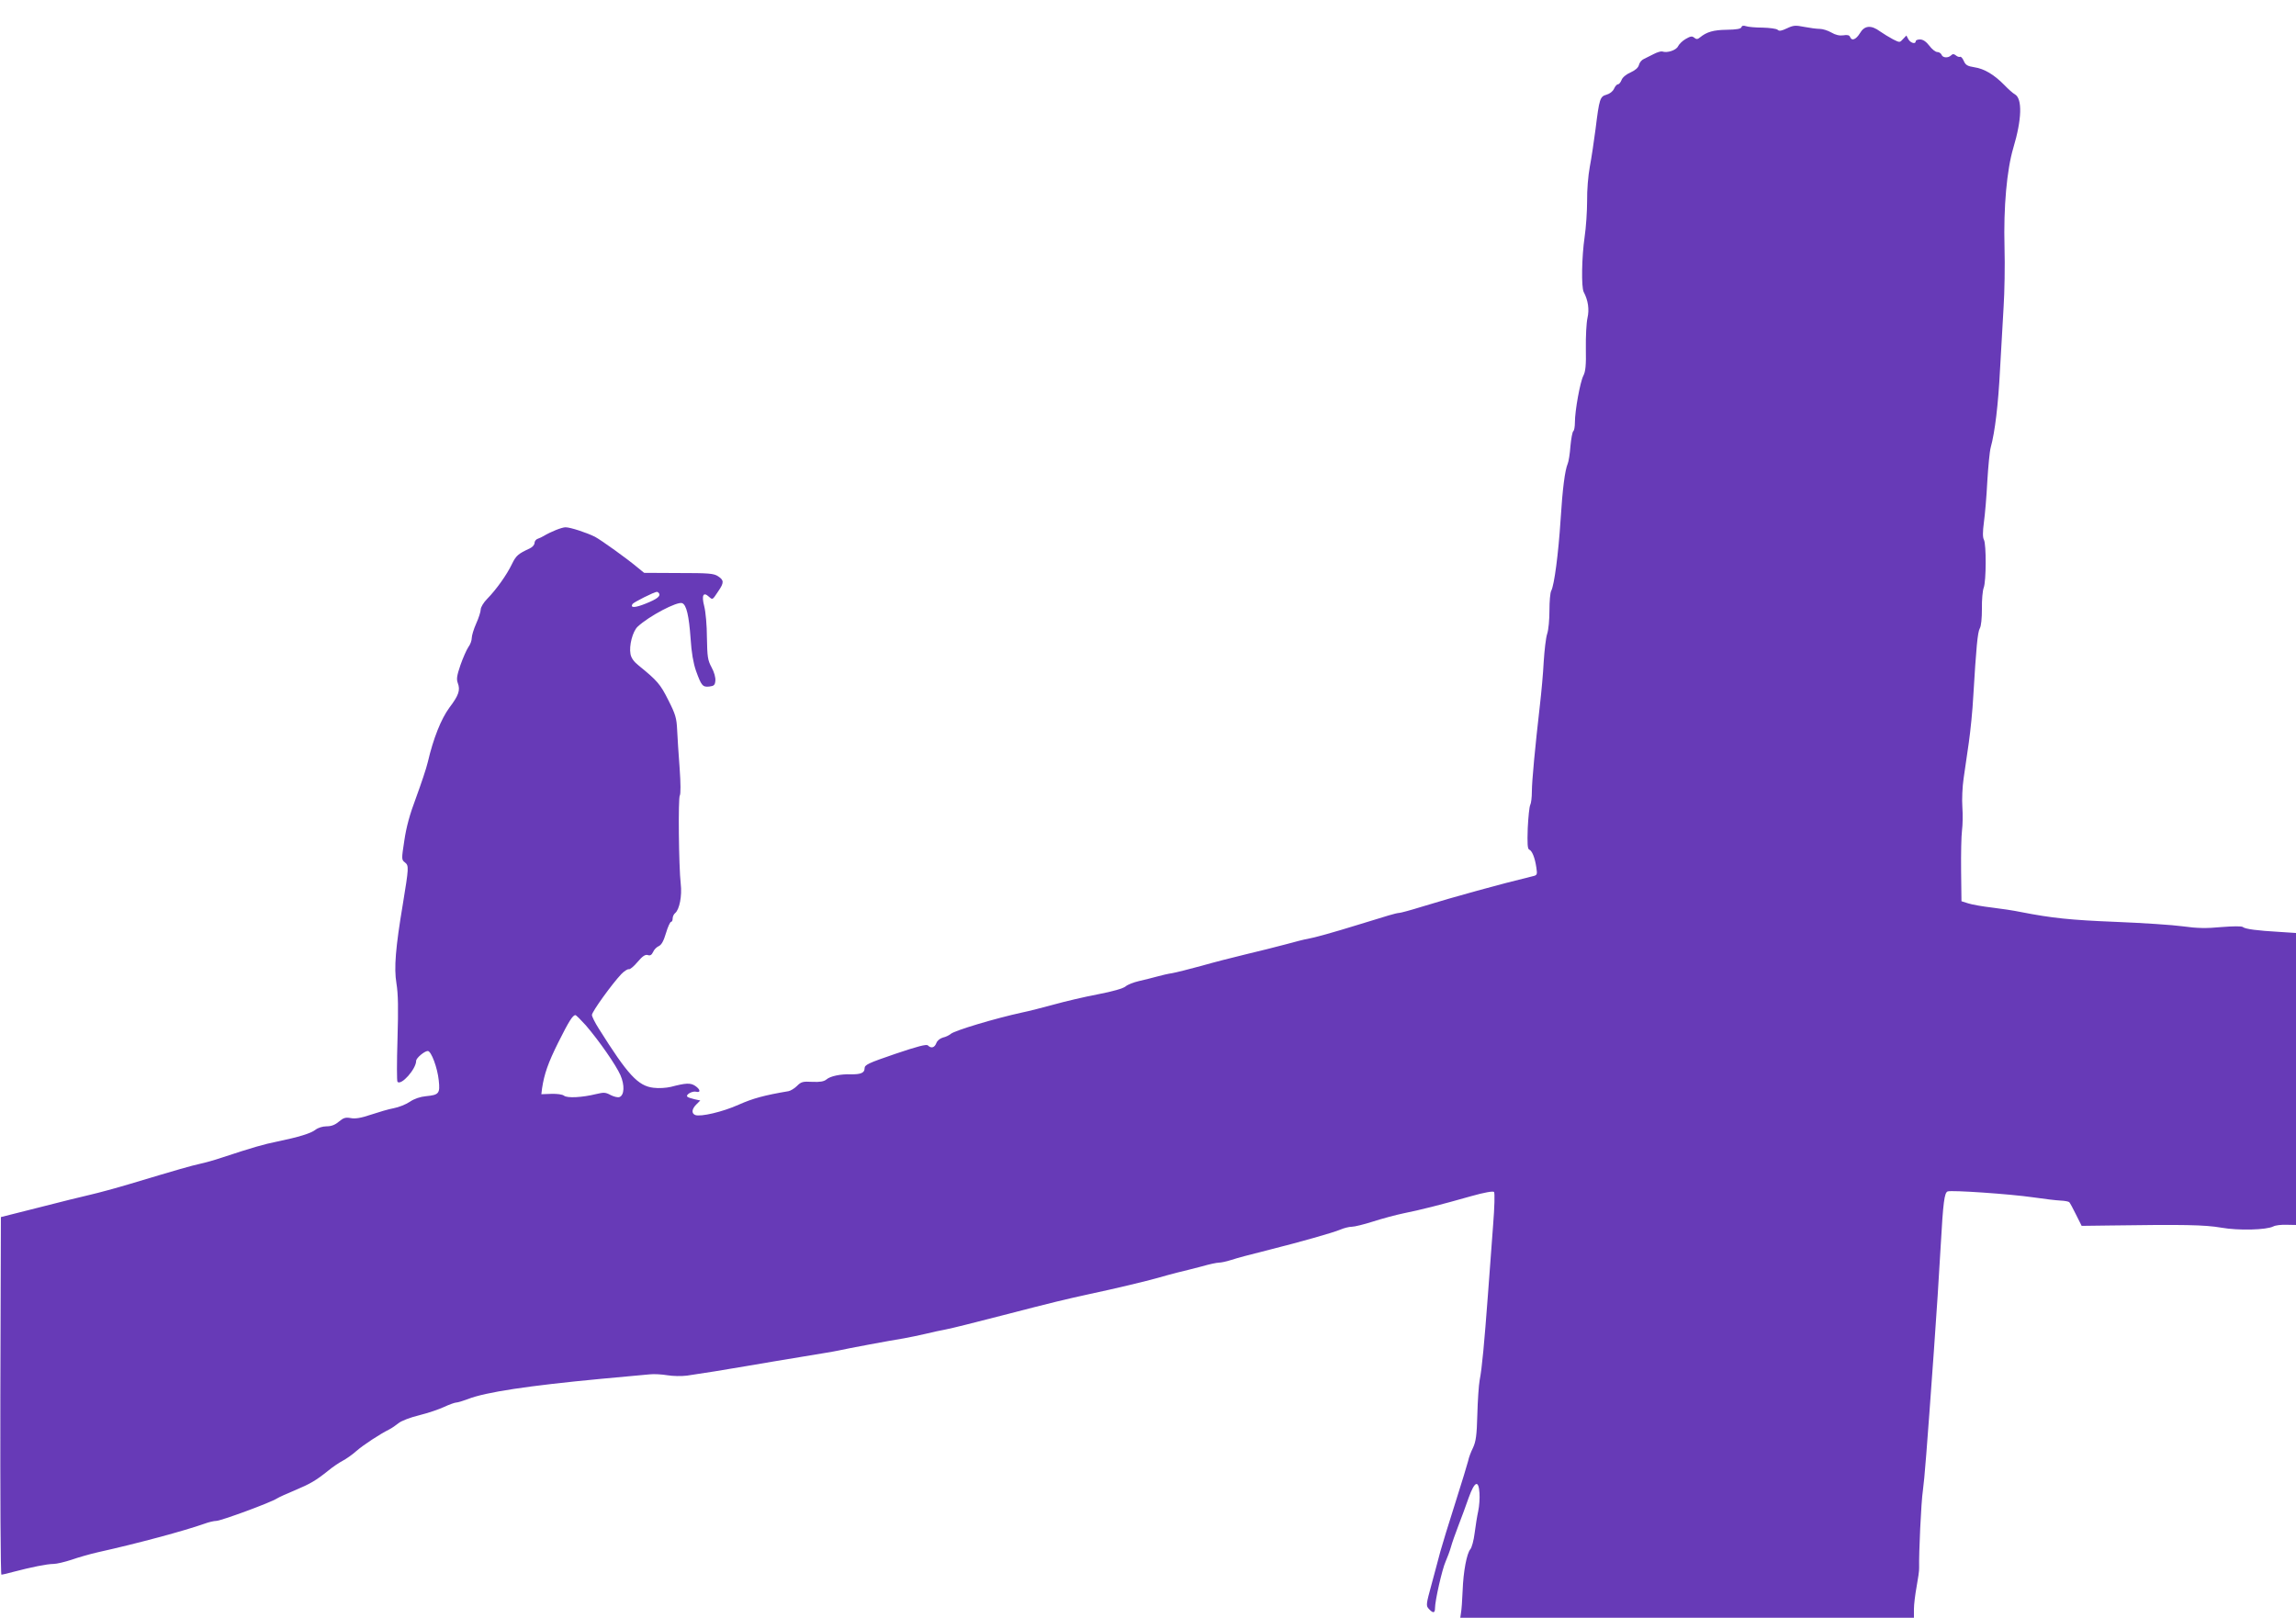
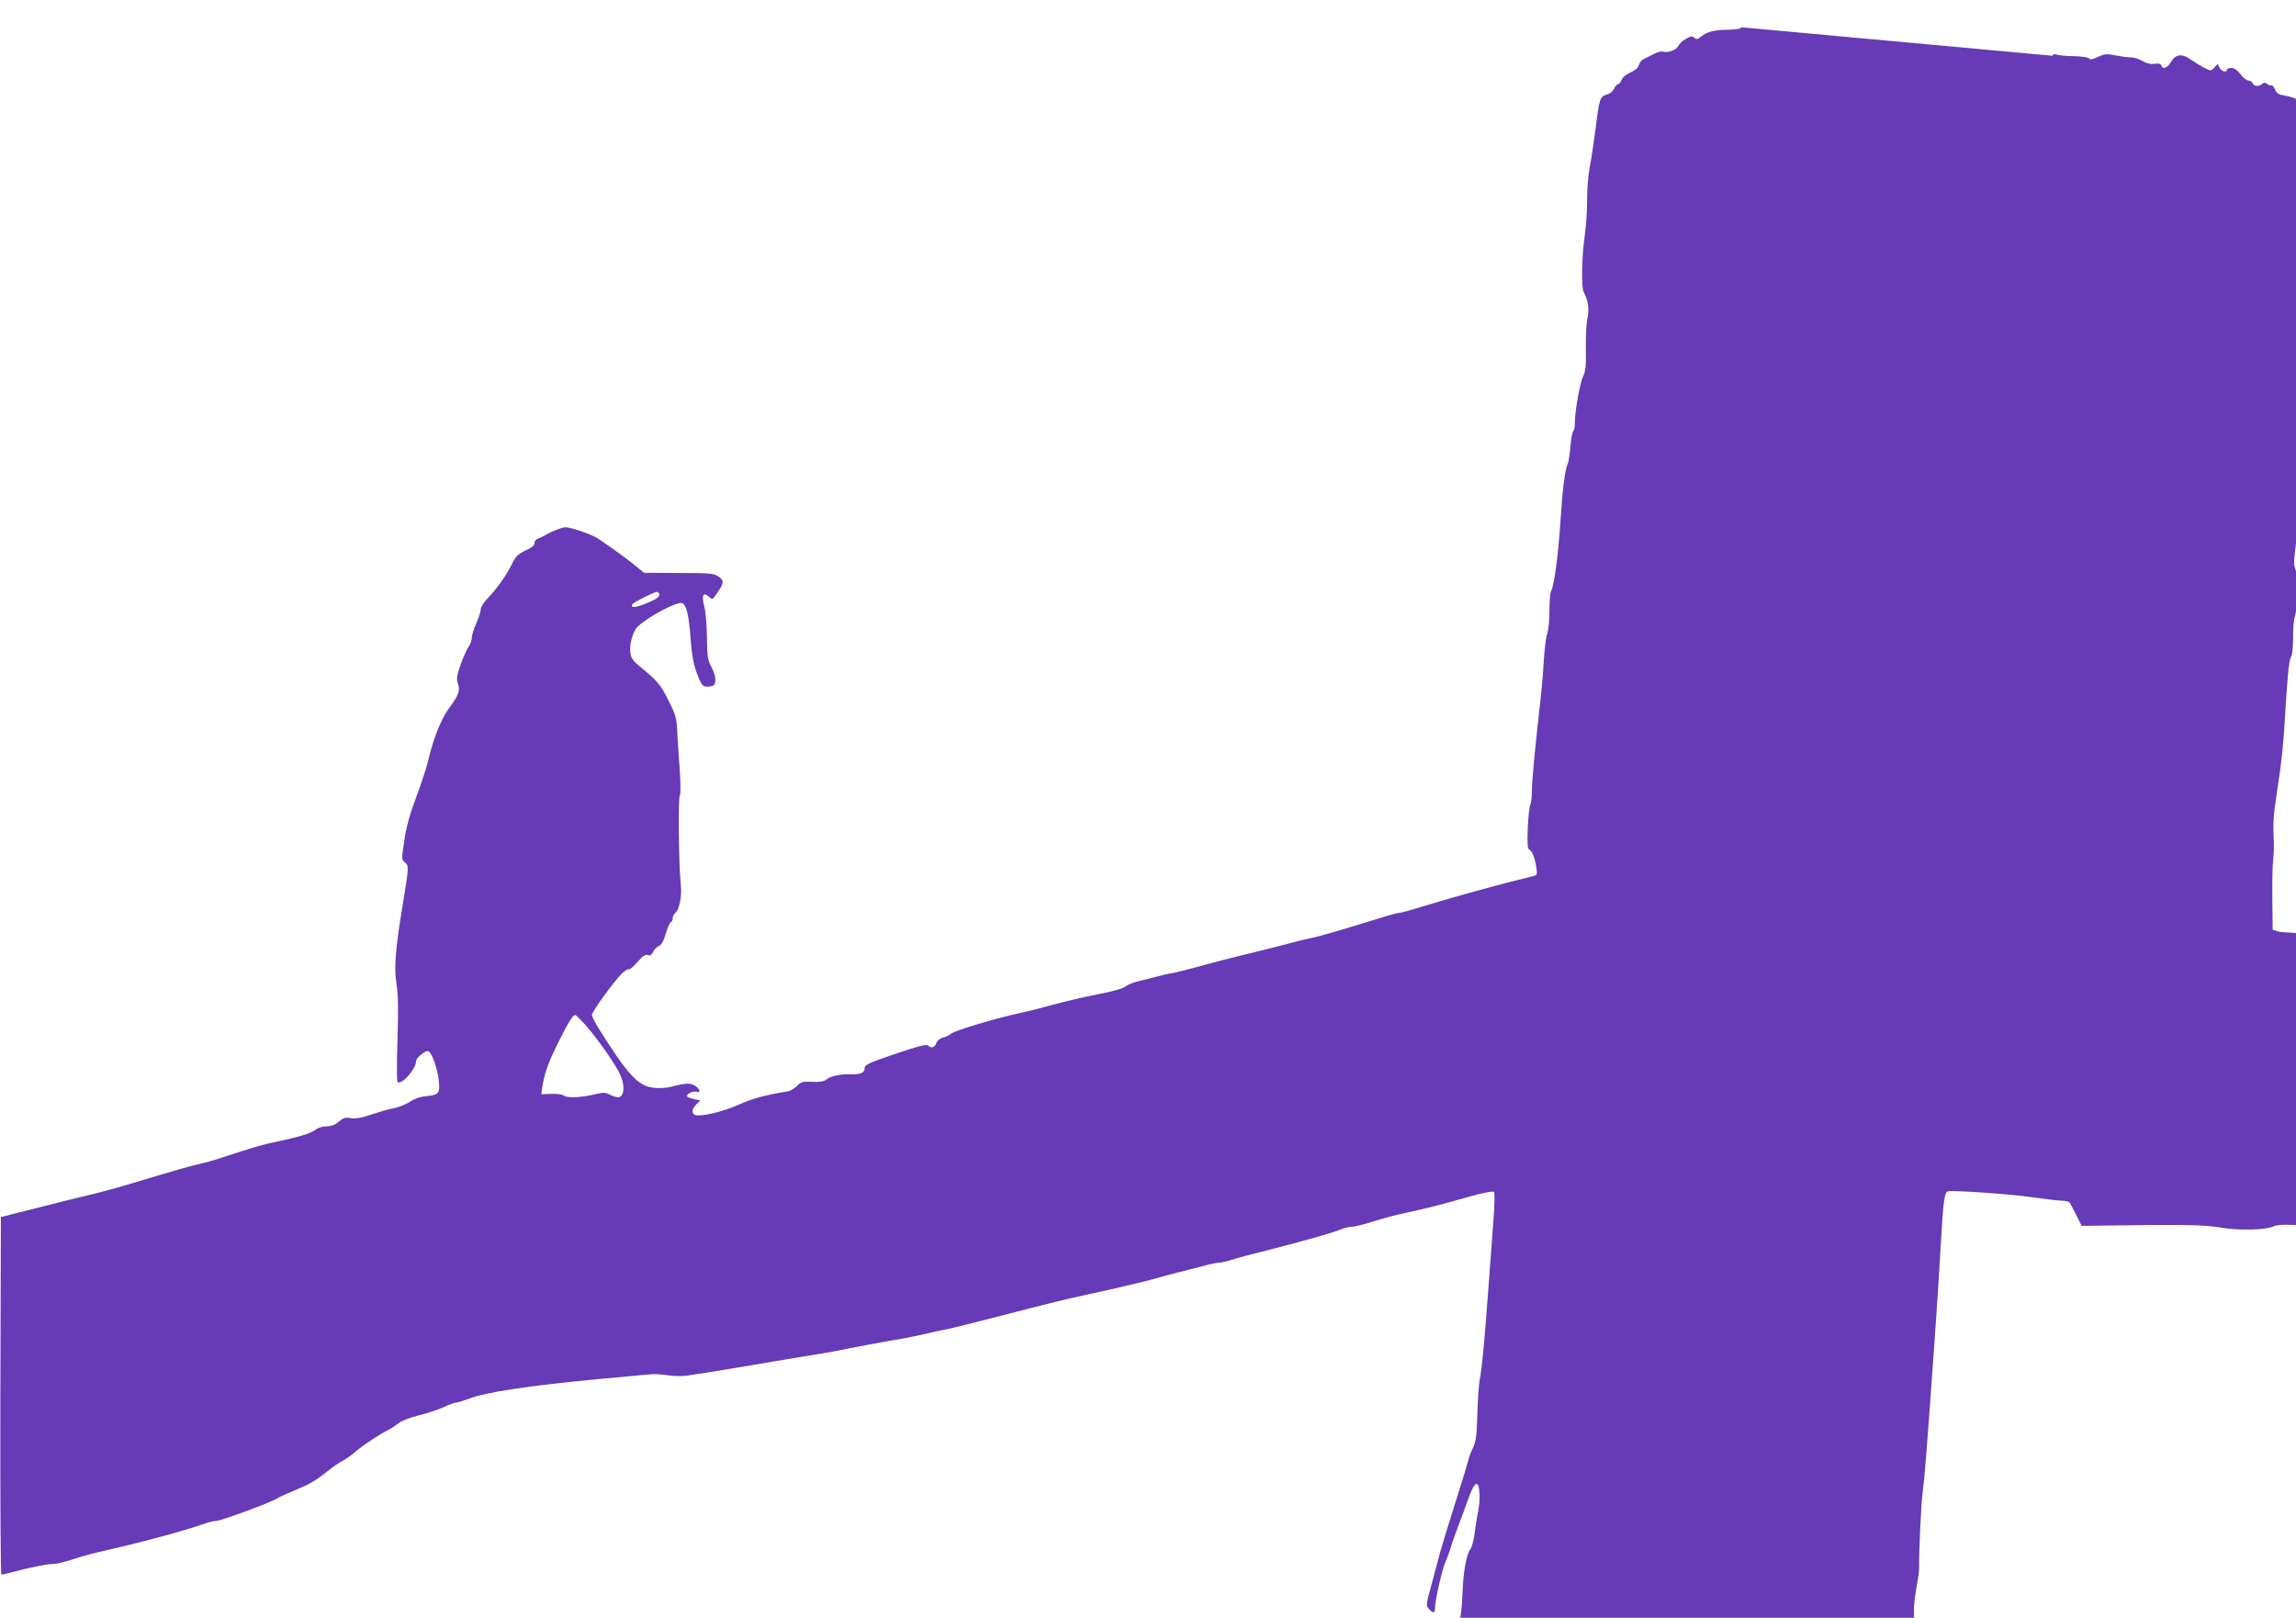
<svg xmlns="http://www.w3.org/2000/svg" version="1.0" width="1280pt" height="902pt" viewBox="0 0 1280 902" preserveAspectRatio="xMidYMid meet">
  <g transform="translate(0,902) scale(0.1,-0.1)" fill="#673ab7" stroke="none">
-     <path d="M9708 8868 c-3 -9 -27 -13 -82 -14 -74 -1 -111 -12 -148 -42 -14 -12 -21 -12 -33 -2 -12 10 -21 8 -47 -7 -18 -10 -37 -29 -43 -41 -10 -22 -61 -39 -88 -29 -7 2 -28 -4 -47 -14 -19 -10 -45 -22 -56 -28 -12 -5 -24 -20 -27 -33 -4 -16 -21 -30 -47 -42 -24 -10 -45 -28 -50 -42 -5 -13 -14 -24 -20 -24 -6 0 -16 -11 -22 -25 -7 -15 -24 -28 -42 -33 -36 -10 -40 -22 -61 -192 -9 -69 -23 -163 -32 -210 -9 -47 -16 -132 -15 -190 0 -58 -6 -149 -14 -202 -16 -110 -19 -279 -5 -306 25 -47 32 -98 21 -145 -6 -27 -10 -103 -9 -170 2 -94 -2 -129 -14 -152 -18 -35 -47 -195 -47 -259 0 -25 -4 -47 -9 -50 -5 -4 -12 -41 -16 -84 -3 -42 -10 -86 -15 -97 -16 -38 -29 -140 -40 -315 -12 -186 -35 -363 -52 -394 -6 -11 -10 -60 -10 -110 0 -50 -5 -109 -13 -131 -7 -22 -15 -92 -19 -155 -3 -63 -13 -171 -21 -240 -27 -236 -45 -426 -45 -484 0 -31 -4 -65 -9 -74 -5 -9 -11 -68 -14 -130 -3 -86 -1 -115 8 -119 16 -6 32 -45 40 -100 6 -40 5 -43 -22 -49 -185 -45 -432 -113 -618 -170 -61 -19 -117 -34 -124 -34 -7 0 -33 -6 -59 -14 -26 -8 -101 -31 -167 -51 -142 -44 -250 -74 -286 -80 -15 -2 -69 -16 -120 -30 -52 -14 -152 -39 -224 -56 -71 -17 -184 -46 -250 -65 -66 -18 -138 -36 -160 -40 -22 -3 -60 -12 -85 -19 -25 -7 -70 -18 -100 -25 -30 -7 -64 -20 -75 -30 -13 -11 -71 -28 -155 -44 -74 -14 -184 -40 -245 -57 -60 -16 -139 -37 -175 -44 -152 -33 -379 -101 -400 -120 -8 -7 -28 -17 -43 -20 -17 -5 -32 -17 -37 -31 -10 -26 -29 -31 -47 -13 -8 8 -58 -5 -182 -47 -152 -52 -171 -61 -171 -81 0 -25 -22 -34 -77 -33 -56 2 -115 -10 -136 -29 -14 -11 -35 -15 -79 -13 -53 3 -62 0 -85 -23 -14 -14 -36 -27 -47 -29 -136 -23 -198 -40 -277 -75 -91 -41 -213 -69 -243 -58 -22 9 -20 33 6 59 l22 22 -32 7 c-18 4 -36 10 -40 14 -11 11 27 33 48 28 28 -7 25 13 -5 33 -26 17 -51 16 -135 -6 -26 -6 -67 -9 -97 -5 -86 10 -143 72 -305 330 -21 33 -38 67 -38 76 0 18 112 173 163 227 17 18 37 30 43 28 6 -2 28 16 48 40 28 33 43 43 57 39 13 -5 22 0 30 17 5 13 20 28 32 33 15 7 27 29 40 73 10 34 23 62 28 62 5 0 9 8 9 19 0 10 6 24 14 30 24 20 39 96 31 163 -11 96 -15 481 -5 493 5 7 5 68 -1 150 -6 77 -12 174 -14 215 -3 66 -9 87 -49 166 -45 90 -62 109 -164 192 -28 22 -43 43 -47 65 -9 47 12 127 40 153 63 59 221 142 248 131 24 -9 38 -71 47 -197 5 -79 15 -136 30 -180 30 -83 37 -92 74 -88 26 3 32 8 34 32 2 17 -6 48 -21 75 -22 41 -24 59 -26 166 0 67 -7 144 -15 175 -16 61 -5 82 26 53 21 -18 19 -20 52 30 33 48 33 62 -1 84 -24 16 -53 18 -219 18 l-193 1 -38 31 c-57 48 -202 152 -236 170 -46 23 -137 53 -164 53 -21 0 -81 -24 -123 -49 -8 -5 -23 -12 -32 -15 -10 -3 -18 -14 -18 -23 0 -11 -12 -24 -27 -31 -65 -30 -76 -40 -99 -87 -28 -59 -87 -142 -138 -194 -20 -20 -36 -47 -36 -59 0 -12 -11 -47 -25 -78 -14 -31 -25 -68 -25 -81 0 -14 -8 -37 -19 -51 -10 -15 -30 -60 -44 -100 -20 -59 -23 -78 -15 -100 15 -40 6 -68 -47 -138 -46 -63 -89 -170 -120 -303 -8 -35 -38 -123 -65 -197 -36 -95 -55 -166 -66 -241 -16 -104 -16 -107 4 -122 22 -18 21 -29 -12 -231 -41 -244 -50 -357 -36 -442 10 -61 11 -140 6 -313 -4 -127 -4 -234 0 -237 21 -22 104 72 104 117 0 16 47 55 65 55 19 0 54 -94 61 -164 8 -73 1 -81 -71 -88 -32 -3 -65 -14 -90 -31 -22 -15 -63 -31 -90 -36 -28 -5 -85 -22 -127 -36 -56 -19 -88 -24 -113 -19 -28 5 -40 2 -66 -20 -21 -18 -42 -26 -68 -26 -22 0 -48 -8 -62 -19 -27 -21 -94 -41 -214 -66 -75 -15 -137 -33 -310 -90 -38 -13 -92 -28 -120 -34 -50 -11 -120 -31 -390 -112 -77 -23 -176 -50 -220 -60 -44 -10 -174 -42 -290 -72 l-210 -53 -3 -997 c-1 -548 1 -997 6 -997 4 0 35 7 67 16 99 26 188 44 223 44 18 0 63 11 100 23 37 13 103 32 147 42 221 49 484 120 594 159 24 9 54 16 67 16 25 0 303 102 338 125 11 7 57 28 101 46 85 36 115 53 186 110 24 20 60 44 79 54 19 10 54 34 76 54 40 35 132 95 184 121 14 7 37 23 52 35 14 12 65 32 115 44 48 12 111 33 140 47 28 13 59 24 67 24 8 0 37 9 64 19 98 39 340 75 742 113 124 11 246 23 271 25 25 3 70 0 100 -5 30 -5 78 -6 109 -2 110 16 188 29 330 53 80 14 219 37 310 52 91 15 183 30 205 35 48 11 289 56 365 68 30 5 84 17 120 25 36 9 88 20 115 25 28 5 167 40 310 77 298 77 340 87 490 120 142 30 316 72 380 90 28 8 77 22 110 30 33 8 94 23 135 34 41 12 84 21 96 21 11 0 40 6 65 14 51 16 86 25 224 60 163 41 347 93 387 110 21 9 49 16 64 16 15 0 68 13 118 29 50 16 127 37 171 46 90 18 206 47 378 96 71 20 121 29 126 23 5 -5 3 -84 -5 -184 -7 -96 -20 -272 -29 -390 -20 -267 -33 -410 -46 -475 -5 -27 -11 -114 -13 -192 -3 -117 -8 -150 -24 -185 -12 -24 -24 -56 -27 -73 -4 -16 -36 -122 -72 -235 -36 -112 -73 -234 -83 -270 -9 -36 -32 -118 -49 -183 -31 -113 -32 -120 -15 -138 23 -25 34 -24 34 4 0 43 40 218 59 260 10 23 24 60 30 82 6 22 25 76 42 120 17 44 43 114 57 155 33 91 55 101 60 25 2 -27 -1 -72 -7 -100 -6 -27 -15 -83 -20 -123 -5 -41 -16 -81 -24 -90 -20 -24 -39 -123 -43 -232 -2 -52 -6 -107 -9 -122 l-4 -28 1264 0 1265 0 0 48 c0 26 7 82 15 126 8 43 15 90 14 105 -2 78 11 366 21 431 9 66 21 215 61 775 17 235 27 397 38 585 14 251 21 300 39 307 21 8 345 -14 477 -33 61 -9 129 -17 152 -18 23 -1 45 -5 49 -9 4 -4 21 -35 38 -70 l31 -62 155 2 c409 6 532 4 623 -12 97 -17 252 -13 291 7 11 6 43 10 73 9 l53 -1 0 814 0 814 -92 6 c-124 7 -191 16 -204 27 -7 6 -55 5 -120 0 -83 -8 -135 -7 -214 4 -58 8 -226 19 -375 25 -252 10 -356 21 -530 55 -38 8 -111 19 -162 25 -51 6 -109 16 -130 23 l-38 12 -2 170 c-1 94 1 195 5 225 4 30 5 89 2 130 -3 41 0 113 7 160 7 47 20 137 29 200 9 63 21 180 25 260 16 268 24 355 36 376 8 13 12 58 12 110 -1 49 4 102 10 117 14 36 15 242 1 268 -7 13 -7 43 0 96 6 43 15 146 19 228 5 83 13 168 19 190 24 87 42 240 52 435 6 113 15 270 20 350 5 79 8 229 5 332 -6 223 13 432 49 553 48 160 51 275 9 299 -10 5 -37 29 -59 52 -57 58 -112 91 -167 99 -38 6 -49 12 -59 35 -7 16 -16 26 -21 23 -4 -2 -15 1 -23 8 -11 9 -18 9 -26 1 -17 -17 -48 -15 -54 3 -4 8 -14 15 -24 15 -10 0 -30 16 -44 35 -18 23 -35 35 -52 35 -13 0 -24 -4 -24 -10 0 -18 -29 -10 -41 11 l-11 21 -19 -20 c-18 -20 -18 -20 -56 -1 -21 11 -53 31 -72 44 -50 37 -87 33 -112 -10 -22 -36 -46 -45 -55 -21 -4 10 -15 13 -38 9 -21 -3 -43 2 -67 16 -19 11 -48 20 -64 20 -17 0 -55 5 -86 11 -50 10 -61 9 -97 -8 -30 -14 -43 -17 -52 -8 -6 6 -44 11 -83 12 -40 0 -82 4 -93 8 -15 5 -23 3 -26 -6z m-6034 -3156 c10 -16 -11 -32 -73 -57 -59 -24 -89 -26 -75 -3 6 10 122 68 136 68 4 0 9 -4 12 -8z m-408 -2409 c73 -85 168 -221 193 -278 24 -55 22 -112 -6 -122 -9 -3 -30 2 -48 11 -29 16 -39 16 -81 6 -77 -19 -162 -24 -180 -9 -9 7 -38 11 -71 10 l-55 -2 4 33 c12 79 33 141 91 257 59 118 80 151 95 151 4 0 30 -26 58 -57z" />
+     <path d="M9708 8868 c-3 -9 -27 -13 -82 -14 -74 -1 -111 -12 -148 -42 -14 -12 -21 -12 -33 -2 -12 10 -21 8 -47 -7 -18 -10 -37 -29 -43 -41 -10 -22 -61 -39 -88 -29 -7 2 -28 -4 -47 -14 -19 -10 -45 -22 -56 -28 -12 -5 -24 -20 -27 -33 -4 -16 -21 -30 -47 -42 -24 -10 -45 -28 -50 -42 -5 -13 -14 -24 -20 -24 -6 0 -16 -11 -22 -25 -7 -15 -24 -28 -42 -33 -36 -10 -40 -22 -61 -192 -9 -69 -23 -163 -32 -210 -9 -47 -16 -132 -15 -190 0 -58 -6 -149 -14 -202 -16 -110 -19 -279 -5 -306 25 -47 32 -98 21 -145 -6 -27 -10 -103 -9 -170 2 -94 -2 -129 -14 -152 -18 -35 -47 -195 -47 -259 0 -25 -4 -47 -9 -50 -5 -4 -12 -41 -16 -84 -3 -42 -10 -86 -15 -97 -16 -38 -29 -140 -40 -315 -12 -186 -35 -363 -52 -394 -6 -11 -10 -60 -10 -110 0 -50 -5 -109 -13 -131 -7 -22 -15 -92 -19 -155 -3 -63 -13 -171 -21 -240 -27 -236 -45 -426 -45 -484 0 -31 -4 -65 -9 -74 -5 -9 -11 -68 -14 -130 -3 -86 -1 -115 8 -119 16 -6 32 -45 40 -100 6 -40 5 -43 -22 -49 -185 -45 -432 -113 -618 -170 -61 -19 -117 -34 -124 -34 -7 0 -33 -6 -59 -14 -26 -8 -101 -31 -167 -51 -142 -44 -250 -74 -286 -80 -15 -2 -69 -16 -120 -30 -52 -14 -152 -39 -224 -56 -71 -17 -184 -46 -250 -65 -66 -18 -138 -36 -160 -40 -22 -3 -60 -12 -85 -19 -25 -7 -70 -18 -100 -25 -30 -7 -64 -20 -75 -30 -13 -11 -71 -28 -155 -44 -74 -14 -184 -40 -245 -57 -60 -16 -139 -37 -175 -44 -152 -33 -379 -101 -400 -120 -8 -7 -28 -17 -43 -20 -17 -5 -32 -17 -37 -31 -10 -26 -29 -31 -47 -13 -8 8 -58 -5 -182 -47 -152 -52 -171 -61 -171 -81 0 -25 -22 -34 -77 -33 -56 2 -115 -10 -136 -29 -14 -11 -35 -15 -79 -13 -53 3 -62 0 -85 -23 -14 -14 -36 -27 -47 -29 -136 -23 -198 -40 -277 -75 -91 -41 -213 -69 -243 -58 -22 9 -20 33 6 59 l22 22 -32 7 c-18 4 -36 10 -40 14 -11 11 27 33 48 28 28 -7 25 13 -5 33 -26 17 -51 16 -135 -6 -26 -6 -67 -9 -97 -5 -86 10 -143 72 -305 330 -21 33 -38 67 -38 76 0 18 112 173 163 227 17 18 37 30 43 28 6 -2 28 16 48 40 28 33 43 43 57 39 13 -5 22 0 30 17 5 13 20 28 32 33 15 7 27 29 40 73 10 34 23 62 28 62 5 0 9 8 9 19 0 10 6 24 14 30 24 20 39 96 31 163 -11 96 -15 481 -5 493 5 7 5 68 -1 150 -6 77 -12 174 -14 215 -3 66 -9 87 -49 166 -45 90 -62 109 -164 192 -28 22 -43 43 -47 65 -9 47 12 127 40 153 63 59 221 142 248 131 24 -9 38 -71 47 -197 5 -79 15 -136 30 -180 30 -83 37 -92 74 -88 26 3 32 8 34 32 2 17 -6 48 -21 75 -22 41 -24 59 -26 166 0 67 -7 144 -15 175 -16 61 -5 82 26 53 21 -18 19 -20 52 30 33 48 33 62 -1 84 -24 16 -53 18 -219 18 l-193 1 -38 31 c-57 48 -202 152 -236 170 -46 23 -137 53 -164 53 -21 0 -81 -24 -123 -49 -8 -5 -23 -12 -32 -15 -10 -3 -18 -14 -18 -23 0 -11 -12 -24 -27 -31 -65 -30 -76 -40 -99 -87 -28 -59 -87 -142 -138 -194 -20 -20 -36 -47 -36 -59 0 -12 -11 -47 -25 -78 -14 -31 -25 -68 -25 -81 0 -14 -8 -37 -19 -51 -10 -15 -30 -60 -44 -100 -20 -59 -23 -78 -15 -100 15 -40 6 -68 -47 -138 -46 -63 -89 -170 -120 -303 -8 -35 -38 -123 -65 -197 -36 -95 -55 -166 -66 -241 -16 -104 -16 -107 4 -122 22 -18 21 -29 -12 -231 -41 -244 -50 -357 -36 -442 10 -61 11 -140 6 -313 -4 -127 -4 -234 0 -237 21 -22 104 72 104 117 0 16 47 55 65 55 19 0 54 -94 61 -164 8 -73 1 -81 -71 -88 -32 -3 -65 -14 -90 -31 -22 -15 -63 -31 -90 -36 -28 -5 -85 -22 -127 -36 -56 -19 -88 -24 -113 -19 -28 5 -40 2 -66 -20 -21 -18 -42 -26 -68 -26 -22 0 -48 -8 -62 -19 -27 -21 -94 -41 -214 -66 -75 -15 -137 -33 -310 -90 -38 -13 -92 -28 -120 -34 -50 -11 -120 -31 -390 -112 -77 -23 -176 -50 -220 -60 -44 -10 -174 -42 -290 -72 l-210 -53 -3 -997 c-1 -548 1 -997 6 -997 4 0 35 7 67 16 99 26 188 44 223 44 18 0 63 11 100 23 37 13 103 32 147 42 221 49 484 120 594 159 24 9 54 16 67 16 25 0 303 102 338 125 11 7 57 28 101 46 85 36 115 53 186 110 24 20 60 44 79 54 19 10 54 34 76 54 40 35 132 95 184 121 14 7 37 23 52 35 14 12 65 32 115 44 48 12 111 33 140 47 28 13 59 24 67 24 8 0 37 9 64 19 98 39 340 75 742 113 124 11 246 23 271 25 25 3 70 0 100 -5 30 -5 78 -6 109 -2 110 16 188 29 330 53 80 14 219 37 310 52 91 15 183 30 205 35 48 11 289 56 365 68 30 5 84 17 120 25 36 9 88 20 115 25 28 5 167 40 310 77 298 77 340 87 490 120 142 30 316 72 380 90 28 8 77 22 110 30 33 8 94 23 135 34 41 12 84 21 96 21 11 0 40 6 65 14 51 16 86 25 224 60 163 41 347 93 387 110 21 9 49 16 64 16 15 0 68 13 118 29 50 16 127 37 171 46 90 18 206 47 378 96 71 20 121 29 126 23 5 -5 3 -84 -5 -184 -7 -96 -20 -272 -29 -390 -20 -267 -33 -410 -46 -475 -5 -27 -11 -114 -13 -192 -3 -117 -8 -150 -24 -185 -12 -24 -24 -56 -27 -73 -4 -16 -36 -122 -72 -235 -36 -112 -73 -234 -83 -270 -9 -36 -32 -118 -49 -183 -31 -113 -32 -120 -15 -138 23 -25 34 -24 34 4 0 43 40 218 59 260 10 23 24 60 30 82 6 22 25 76 42 120 17 44 43 114 57 155 33 91 55 101 60 25 2 -27 -1 -72 -7 -100 -6 -27 -15 -83 -20 -123 -5 -41 -16 -81 -24 -90 -20 -24 -39 -123 -43 -232 -2 -52 -6 -107 -9 -122 l-4 -28 1264 0 1265 0 0 48 c0 26 7 82 15 126 8 43 15 90 14 105 -2 78 11 366 21 431 9 66 21 215 61 775 17 235 27 397 38 585 14 251 21 300 39 307 21 8 345 -14 477 -33 61 -9 129 -17 152 -18 23 -1 45 -5 49 -9 4 -4 21 -35 38 -70 l31 -62 155 2 c409 6 532 4 623 -12 97 -17 252 -13 291 7 11 6 43 10 73 9 l53 -1 0 814 0 814 -92 6 l-38 12 -2 170 c-1 94 1 195 5 225 4 30 5 89 2 130 -3 41 0 113 7 160 7 47 20 137 29 200 9 63 21 180 25 260 16 268 24 355 36 376 8 13 12 58 12 110 -1 49 4 102 10 117 14 36 15 242 1 268 -7 13 -7 43 0 96 6 43 15 146 19 228 5 83 13 168 19 190 24 87 42 240 52 435 6 113 15 270 20 350 5 79 8 229 5 332 -6 223 13 432 49 553 48 160 51 275 9 299 -10 5 -37 29 -59 52 -57 58 -112 91 -167 99 -38 6 -49 12 -59 35 -7 16 -16 26 -21 23 -4 -2 -15 1 -23 8 -11 9 -18 9 -26 1 -17 -17 -48 -15 -54 3 -4 8 -14 15 -24 15 -10 0 -30 16 -44 35 -18 23 -35 35 -52 35 -13 0 -24 -4 -24 -10 0 -18 -29 -10 -41 11 l-11 21 -19 -20 c-18 -20 -18 -20 -56 -1 -21 11 -53 31 -72 44 -50 37 -87 33 -112 -10 -22 -36 -46 -45 -55 -21 -4 10 -15 13 -38 9 -21 -3 -43 2 -67 16 -19 11 -48 20 -64 20 -17 0 -55 5 -86 11 -50 10 -61 9 -97 -8 -30 -14 -43 -17 -52 -8 -6 6 -44 11 -83 12 -40 0 -82 4 -93 8 -15 5 -23 3 -26 -6z m-6034 -3156 c10 -16 -11 -32 -73 -57 -59 -24 -89 -26 -75 -3 6 10 122 68 136 68 4 0 9 -4 12 -8z m-408 -2409 c73 -85 168 -221 193 -278 24 -55 22 -112 -6 -122 -9 -3 -30 2 -48 11 -29 16 -39 16 -81 6 -77 -19 -162 -24 -180 -9 -9 7 -38 11 -71 10 l-55 -2 4 33 c12 79 33 141 91 257 59 118 80 151 95 151 4 0 30 -26 58 -57z" />
  </g>
</svg>